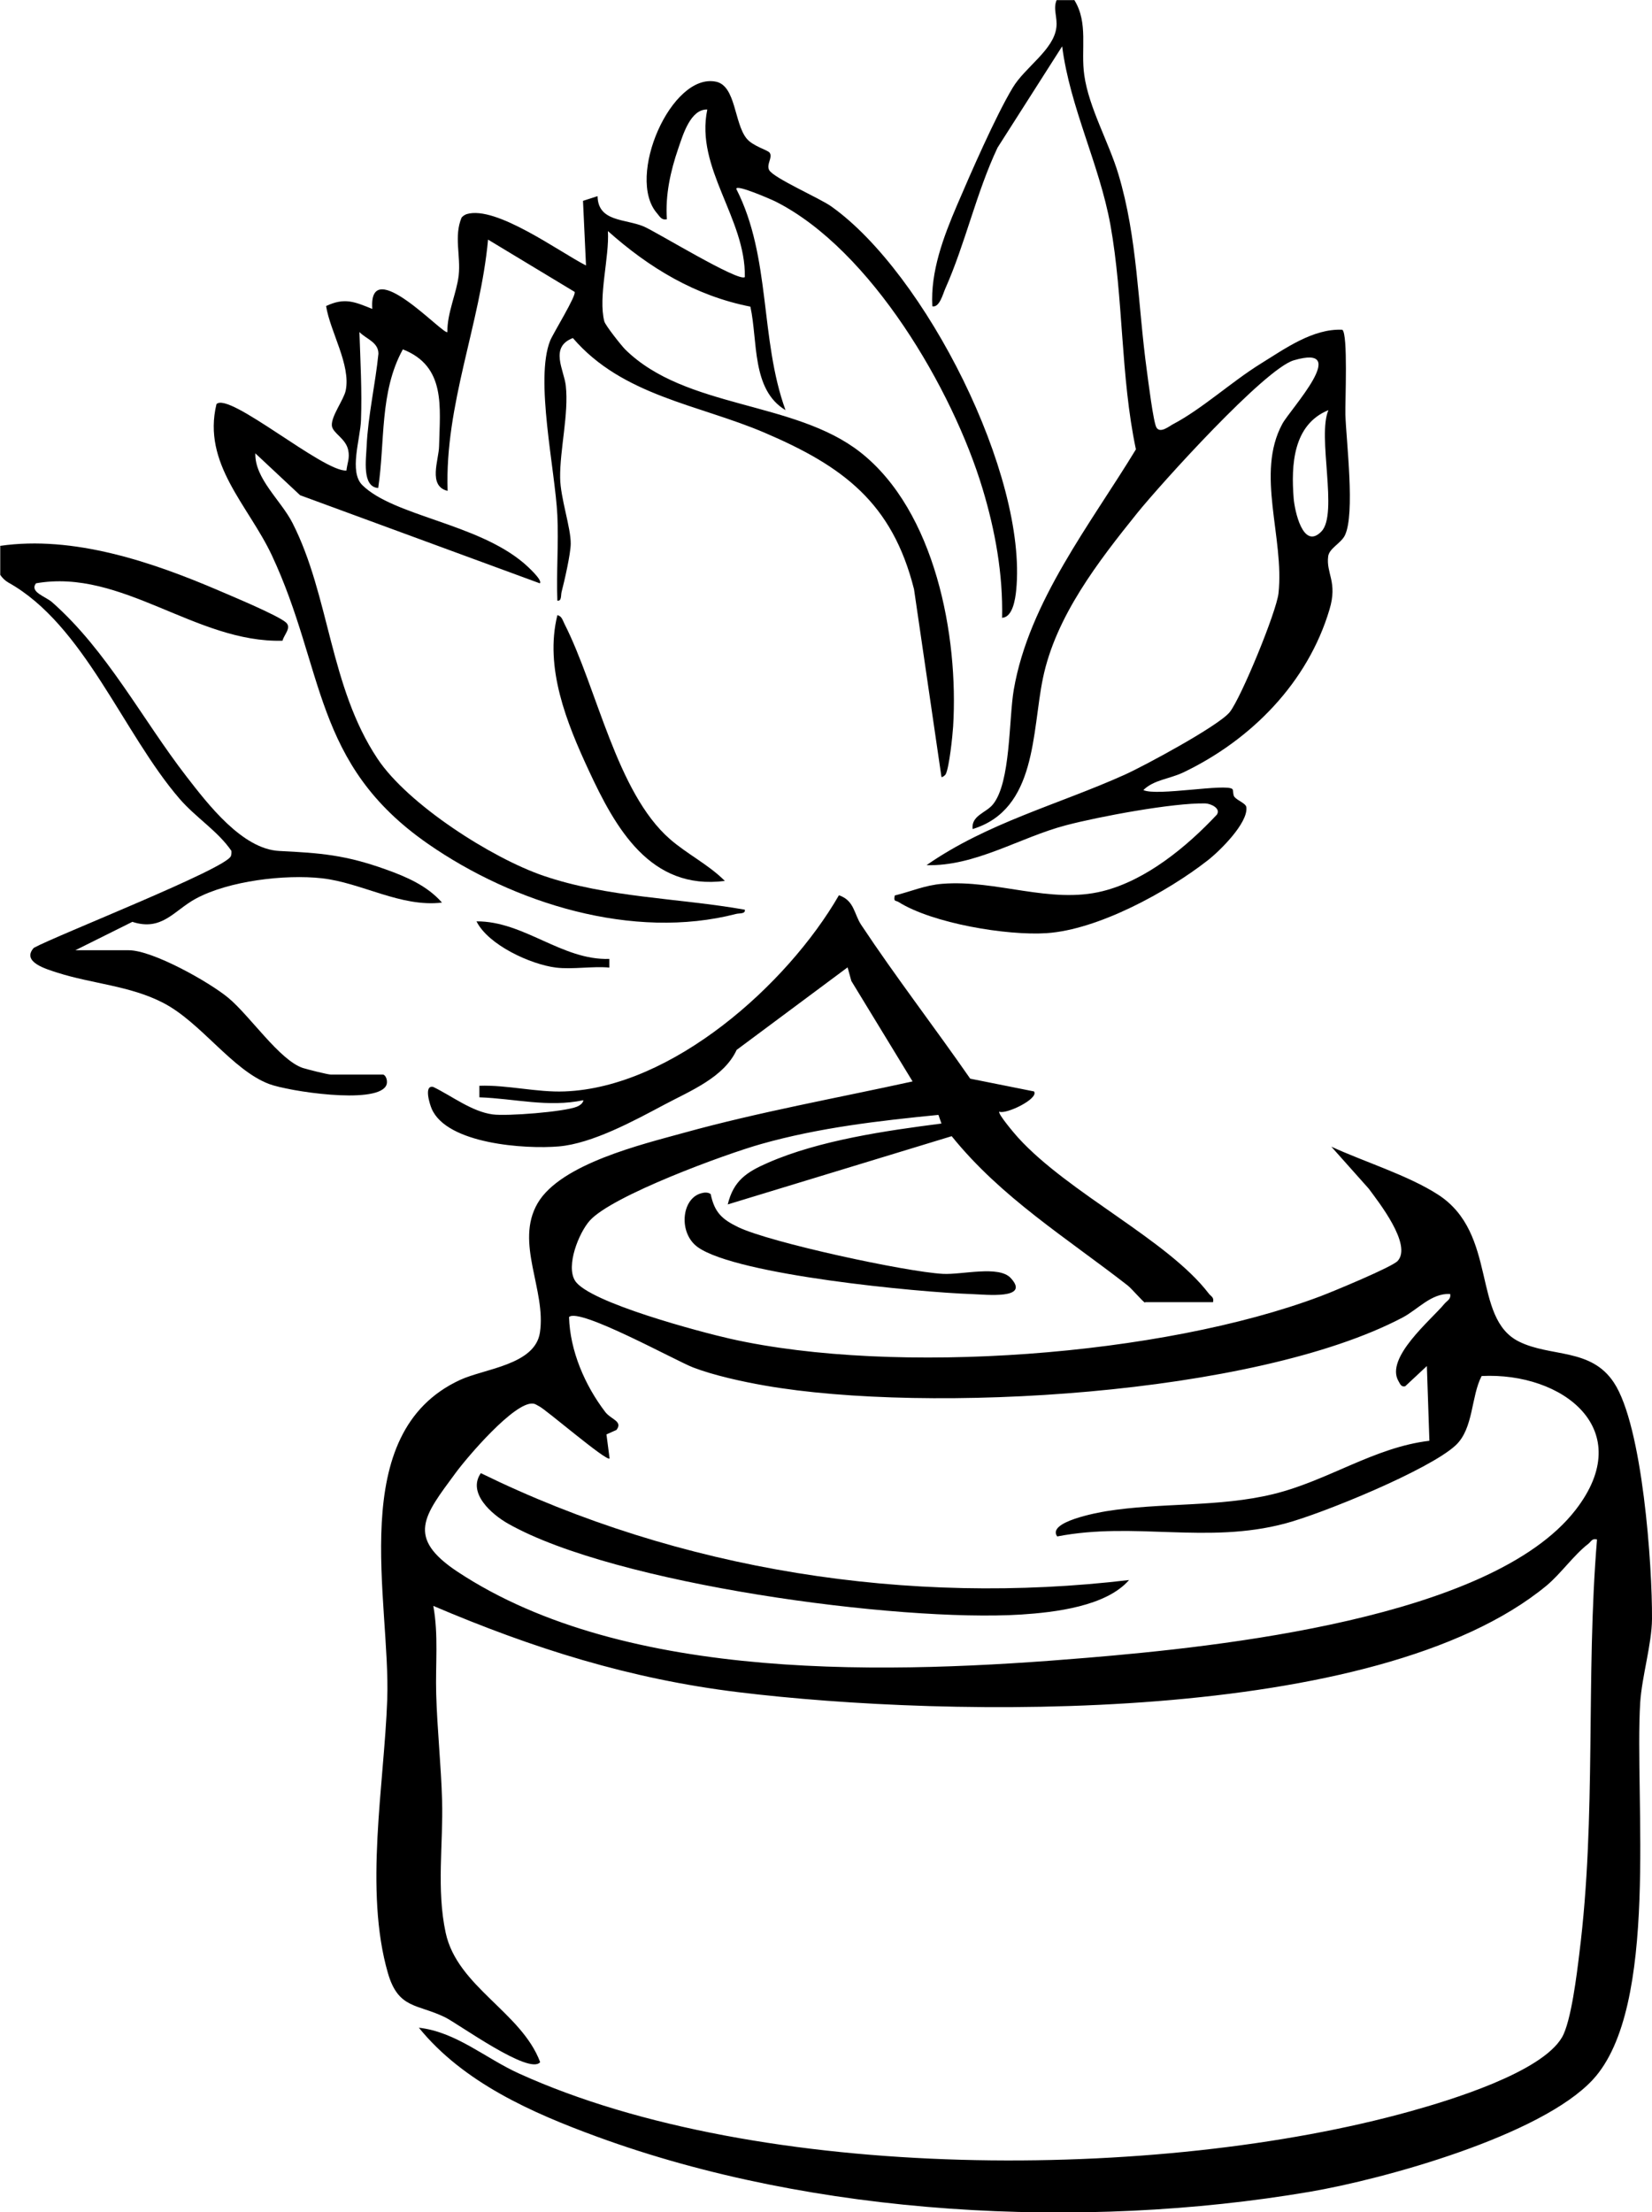
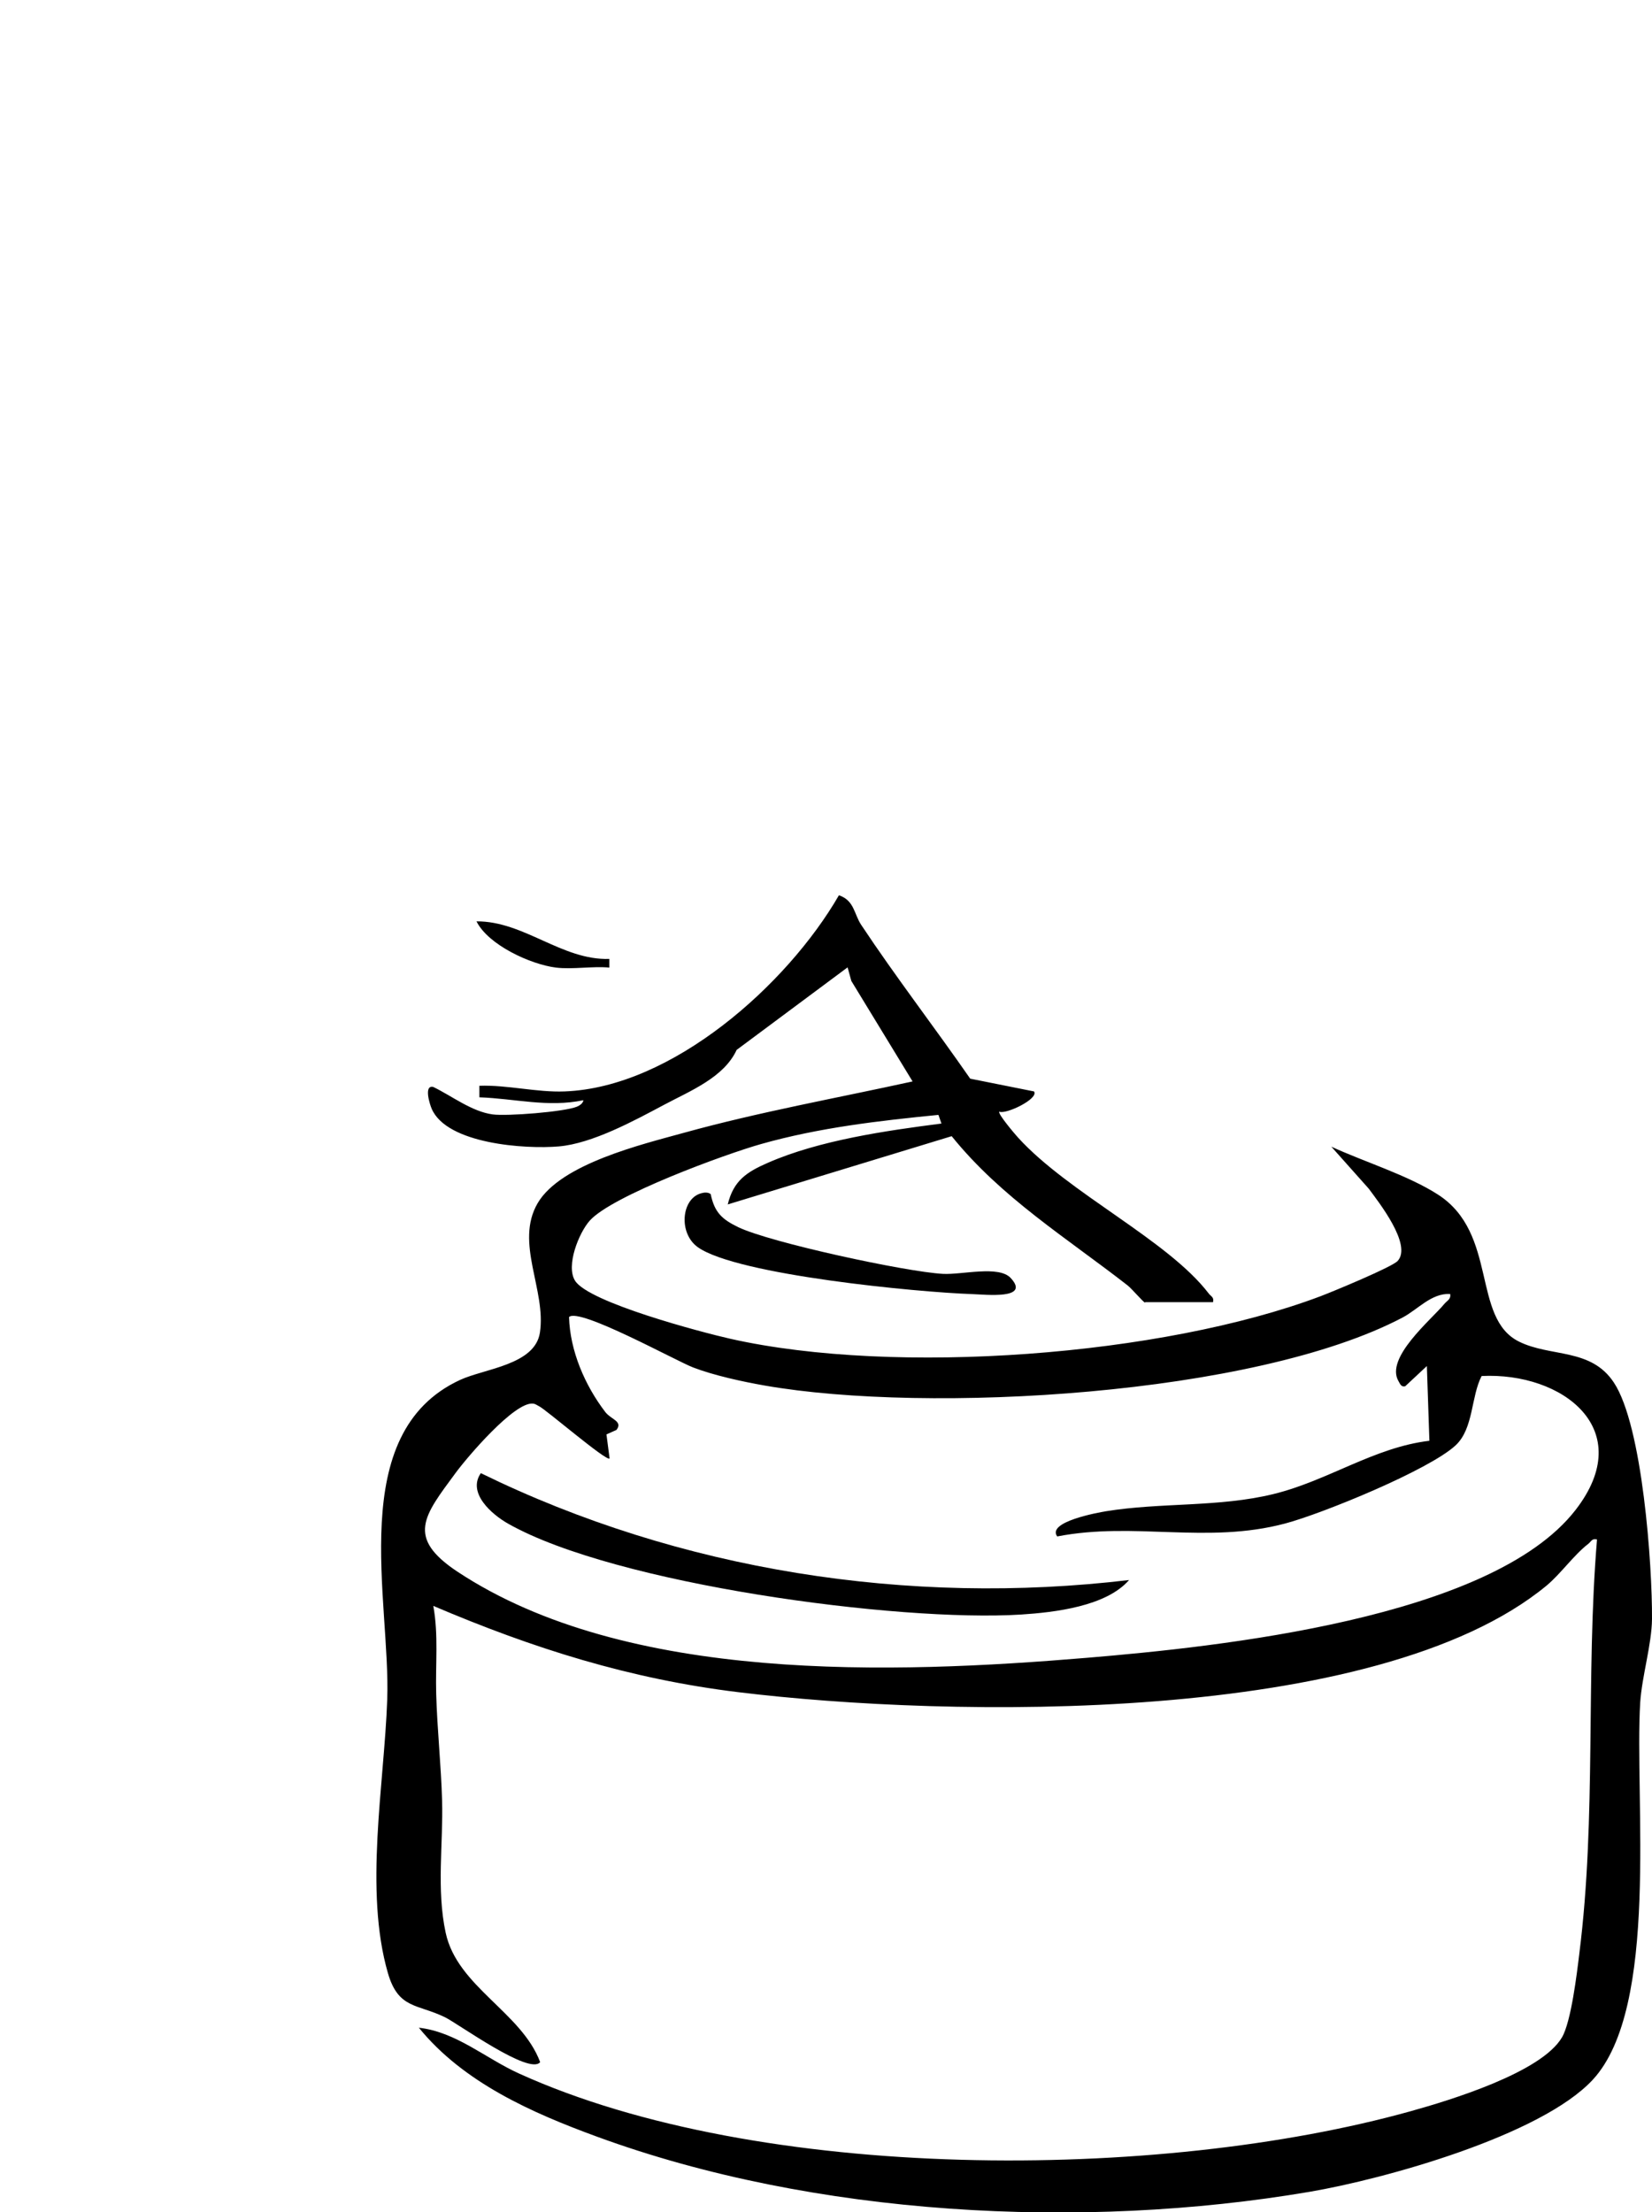
<svg xmlns="http://www.w3.org/2000/svg" id="Layer_2" data-name="Layer 2" viewBox="0 0 137.29 183.83">
  <g id="FLOWER">
    <g>
-       <path d="M89.28,0c1.19,1.91.52,4.11.83,6.25.38,2.7,2.04,5.57,2.83,8.21,1.6,5.3,1.62,10.9,2.37,16.35.11.8.54,4.3.8,4.72.32.51,1.06-.12,1.39-.29,2.35-1.23,4.87-3.53,7.24-5,2.02-1.25,4.36-2.95,6.81-2.84.49.31.23,6.01.26,7.06.07,2.22.82,8.23-.04,10.02-.31.65-1.3,1.08-1.39,1.74-.19,1.44.8,2.12.11,4.42-1.81,6.09-6.51,10.84-12.14,13.54-1.15.55-2.46.61-3.33,1.47,1.1.53,6.9-.57,7.4-.08.09.08.03.49.17.65.27.32.95.53.99.86.15,1.31-2.22,3.64-3.21,4.41-3.35,2.62-9.12,5.77-13.39,6.05-3.3.22-9.48-.81-12.31-2.59-.24-.15-.42.01-.31-.54,1.35-.33,2.52-.86,3.95-.97,4.5-.36,8.97,1.7,13.33.61,3.61-.9,7-3.7,9.49-6.36.35-.54-.54-.92-.96-.93-2.69-.06-8.87,1.1-11.6,1.82-3.84,1.01-7.51,3.42-11.57,3.31,5.05-3.52,11-5.05,16.48-7.52,1.62-.73,7.82-4.07,8.72-5.2.95-1.2,3.88-8.33,4.05-9.87.5-4.62-1.92-9.96.32-14.08.65-1.21,5.79-6.7.95-5.28-2.42.71-11.06,10.28-13,12.68-3.24,4.03-6.79,8.6-7.85,13.75-.92,4.44-.49,10.89-5.84,12.52-.13-1.12,1.11-1.34,1.68-2.04,1.5-1.82,1.32-7.1,1.74-9.54,1.26-7.32,6.4-13.79,10.15-19.97-1.29-6.11-1.02-12.54-2.12-18.66-.92-5.05-3.35-9.72-4.01-14.83l-5.37,8.42c-1.77,3.75-2.67,7.96-4.35,11.73-.19.43-.48,1.59-1.07,1.45-.16-2.89.93-5.77,2.05-8.39s3.22-7.43,4.63-9.77c1.02-1.71,3.42-3.14,3.63-5.02.1-.84-.29-1.53.02-2.26h1.44ZM110.4,34.08c-2.94,1.2-3.11,4.55-2.89,7.33.08,1,.77,4.32,2.3,2.76,1.43-1.46-.36-7.93.59-10.09Z" />
-       <path d="M0,45.36c6.11-.89,12.66,1.34,18.23,3.73,1.09.47,4.86,2.04,5.53,2.63.5.44-.17,1.03-.28,1.52-7.2.2-13.34-6.03-20.49-4.77-.55.73.78,1.08,1.34,1.57,4.58,4.04,7.48,9.72,11.18,14.5,1.76,2.27,4.62,6.02,7.7,6.17,3.44.17,5.49.33,8.84,1.53,1.71.61,3.46,1.36,4.68,2.76-3.41.41-6.67-1.65-9.98-2.02-3.07-.34-7.75.21-10.49,1.7-1.79.97-2.8,2.73-5.26,1.92l-4.74,2.36h4.44c1.99,0,6.69,2.64,8.28,3.96,1.8,1.5,4.25,5.17,6.18,5.82.37.12,2.08.55,2.33.55h4.32c.25,0,.49.59.25.97-.94,1.51-8.08.42-9.68-.18-3.09-1.16-5.67-5.13-8.84-6.76-2.76-1.42-5.88-1.57-8.78-2.5-.93-.3-3-.89-1.95-2.06,1.92-1.05,16.04-6.59,16.38-7.63.05-.14.05-.29.04-.43-1.14-1.66-2.96-2.76-4.32-4.34-4.68-5.43-7.92-14.44-14.21-17.95-.28-.16-.5-.38-.68-.64v-2.4Z" />
      <path d="M95.16,108.24c-.17-.05-1.11-1.17-1.45-1.43-5.07-3.95-10.51-7.3-14.62-12.4l-18.61,5.67c.48-1.99,1.59-2.7,3.36-3.47,4.26-1.86,9.8-2.66,14.4-3.25l-.25-.72c-4.96.49-9.92,1.06-14.73,2.42-2.96.83-12.43,4.3-14.26,6.38-.9,1.02-1.99,3.74-1.21,4.98,1.13,1.81,10.57,4.3,12.93,4.83,13.68,3.07,35.84,1.43,49.02-3.54.98-.37,5.99-2.44,6.42-2.94,1.2-1.35-1.57-4.86-2.41-6l-3.11-3.49c2.73,1.26,6.36,2.37,8.86,3.98,5.02,3.23,2.78,10.26,6.74,12.22,2.65,1.31,5.97.51,7.88,3.4,2.39,3.6,3.2,15.24,3.17,19.65-.02,2.1-.84,4.77-.98,6.94-.49,7.94,1.63,25.32-3.94,31.34-4.31,4.65-17.32,8.26-23.56,9.32-18.9,3.21-41.13,2.03-59.18-4.58-5.41-1.98-11.12-4.5-14.82-9.06,3.1.35,5.53,2.54,8.31,3.8,20.02,9.1,53.16,8.98,74.11,3.14,3.23-.9,10.87-3.21,12.58-6.14.76-1.3,1.24-5.3,1.44-6.96,1.44-11.41.52-22.96,1.47-34.41-.42-.11-.48.17-.72.36-1.2.92-2.28,2.48-3.48,3.48-14.14,11.66-49.72,10.98-67.16,8.85-9.02-1.1-17.04-3.63-25.35-7.17.44,2.4.17,4.88.24,7.32.08,2.91.41,5.95.49,8.87.1,3.55-.48,7.38.3,10.98.97,4.48,6.3,6.59,7.85,10.74-.88,1.12-6.79-3.18-7.91-3.73-2.3-1.12-3.87-.67-4.74-3.66-1.99-6.87-.31-15.69-.06-22.72.3-8.23-3.53-22.15,6.06-26.58,2.04-.94,6.22-1.24,6.63-3.93.54-3.53-2.11-7.46-.19-10.75s8.76-4.91,12.15-5.85c6.25-1.73,12.68-2.88,19.01-4.27l-5.09-8.35-.31-1.13-9.22,6.86c-1.06,2.29-3.83,3.39-6.01,4.55-2.5,1.33-5.98,3.23-8.77,3.47s-9.29-.2-10.56-3.12c-.18-.41-.67-2.01.13-1.82,1.55.75,3.18,2.04,4.93,2.28,1.2.16,5.94-.21,7-.64.22-.09.52-.28.54-.54-2.95.62-5.71-.14-8.64-.24v-.96c2.33-.08,4.77.56,7.08.47,8.94-.33,18.51-8.87,22.8-16.3,1.29.44,1.25,1.56,1.85,2.46,2.88,4.34,6.09,8.5,9.06,12.78l5.3,1.06c.44.6-2.35,1.94-2.88,1.68-.17.15,1.32,1.9,1.56,2.16,4.2,4.62,12.45,8.51,15.84,12.95.18.24.46.3.36.72h-5.64ZM120.48,107.52c-1.54-.06-2.65,1.29-3.92,1.96-12.31,6.48-39.43,8.03-53.01,5.65-1.83-.32-4.22-.84-5.94-1.5-1.42-.54-9.5-5.02-10.32-4.19.08,2.81,1.32,5.68,3.02,7.9.47.61,1.48.76.92,1.48l-.83.37.26,2c-.24.28-5.28-4.06-5.86-4.34-.17-.08-.3-.2-.51-.22-1.55-.15-5.48,4.47-6.44,5.78-2.6,3.53-4.14,5.33.17,8.19,14.07,9.3,36.23,8.5,52.36,7.15,10.85-.91,33.52-3.25,40.54-12.26,5.23-6.71-1.07-11.49-7.79-11.15-.89,1.72-.66,4.36-2.16,5.76-2.21,2.05-11.07,5.67-14.15,6.49-6.52,1.74-12.52-.17-18.96,1.08-.89-1.22,3.43-1.99,4.03-2.09,4.6-.75,9.38-.32,13.93-1.43s8.36-3.88,12.97-4.43l-.21-6.21-1.8,1.68c-.34.08-.42-.19-.55-.41-1.16-1.94,2.71-5.11,3.8-6.43.22-.27.58-.39.48-.84Z" />
-       <path d="M83.28,51.36c.08-3.65-.57-7.26-1.62-10.74-2.49-8.27-9.27-19.85-17.18-23.86-.27-.14-3.45-1.54-3.28-1.04,2.89,5.68,1.93,12.43,4.08,18.36-2.84-1.7-2.29-5.75-2.92-8.6-4.57-.9-8.41-3.22-11.84-6.28.13,2.18-.82,5.46-.3,7.5.08.33,1.43,2.03,1.74,2.34,5.04,4.96,14.06,4.24,19.54,8.54,6.22,4.89,8.17,15.27,7.71,22.79-.05.8-.32,3.36-.61,3.95-.05.11-.31.3-.36.24l-2.28-15.6c-1.81-7.19-5.9-10.22-12.43-13.01-5.48-2.34-11.79-3.05-15.92-7.86-1.97.75-.73,2.66-.59,3.96.26,2.33-.5,5.31-.47,7.65.02,1.68.9,4.16.88,5.49-.01.85-.52,3.08-.76,4-.07.27.02.78-.35.72-.09-2.35.11-4.73,0-7.08-.19-3.84-1.88-11.3-.6-14.52.24-.6,2.22-3.79,2.03-4.06l-7.19-4.34c-.65,7.04-3.61,13.72-3.36,20.88-1.66-.4-.73-2.57-.71-3.71.07-3.24.59-6.64-3.01-8.05-1.95,3.53-1.47,7.7-2.05,11.52-1.37-.09-1-2.43-.96-3.48.11-2.49.73-5.19.98-7.68,0-.96-1.02-1.22-1.58-1.8.08,2.42.22,4.89.13,7.33-.06,1.59-1.01,4.28.11,5.39,2.61,2.57,9.53,3.17,13.43,6.49.21.18,1.6,1.42,1.32,1.67l-19.92-7.32-3.72-3.48c-.06,2.1,2.12,3.89,3.09,5.79,3.09,6.07,3.08,13.6,7.06,19.58,2.52,3.8,9.49,8.26,13.79,9.73,5.31,1.82,11.24,1.85,16.74,2.82.06.37-.45.28-.72.35-8.58,2.22-18.5-.88-25.61-5.82-9.6-6.66-8.54-14.5-12.98-23.98-1.95-4.15-5.8-7.6-4.6-12.56,1.04-1.06,8.88,5.65,10.8,5.52.07-.63.29-1.02.15-1.69-.2-.99-1.3-1.41-1.36-2.04-.07-.78.99-2.15,1.15-2.92.44-2.12-1.29-4.88-1.63-7.02,1.55-.73,2.37-.35,3.84.24-.34-4.68,5.97,2.26,6.24,1.92-.03-1.57.77-3.23.94-4.71.18-1.63-.41-3.25.24-4.8.12-.14.26-.23.43-.29,2.44-.73,7.69,3.14,9.91,4.27l-.25-5.37,1.21-.39c.04,2.15,2.29,1.87,3.84,2.52,1,.42,7.94,4.67,8.4,4.2.08-4.9-4.14-9.04-3.12-13.92-1.4-.04-2.02,2.1-2.41,3.23-.65,1.88-1.09,3.89-.95,5.89-.45.09-.58-.22-.82-.5-2.61-2.99,1.19-11.71,4.91-10.93,1.64.35,1.5,3.41,2.52,4.7.52.66,1.77.97,1.93,1.2.28.4-.29.95-.04,1.44.35.66,4.19,2.33,5.16,3.02,7.81,5.54,16.32,22.33,15.37,31.9-.07.7-.29,2.29-1.2,2.28Z" />
      <path d="M58.25,99.16c.27-.08.58-.11.81.06.32,1.52.93,2.09,2.29,2.75,2.66,1.28,13.92,3.71,17,3.88,1.59.09,4.66-.73,5.65.35,1.66,1.8-2.08,1.37-3.25,1.33-4.43-.15-19.48-1.58-22.75-3.89-1.63-1.15-1.38-4.02.25-4.48Z" />
-       <path d="M60.24,73.2c-6.2.8-9.09-4.39-11.32-9.2-1.83-3.94-3.68-8.52-2.6-12.88.37.06.45.45.59.72,2.72,5.35,4.32,14,8.76,17.88,1.43,1.25,3.21,2.12,4.56,3.47Z" />
      <path d="M46.2,80.4c-2.09-.26-5.62-1.87-6.6-3.84,3.94-.03,7.1,3.25,11.04,3.12v.72c-1.41-.13-3.07.17-4.44,0Z" />
      <path d="M93.84,131.28c-1.9,2.2-6.19,2.7-9,2.88-10.2.64-33.73-2.52-42.61-7.55-1.38-.78-3.41-2.56-2.27-4.2,16.53,8.1,35.57,11.06,53.88,8.88Z" />
    </g>
  </g>
</svg>